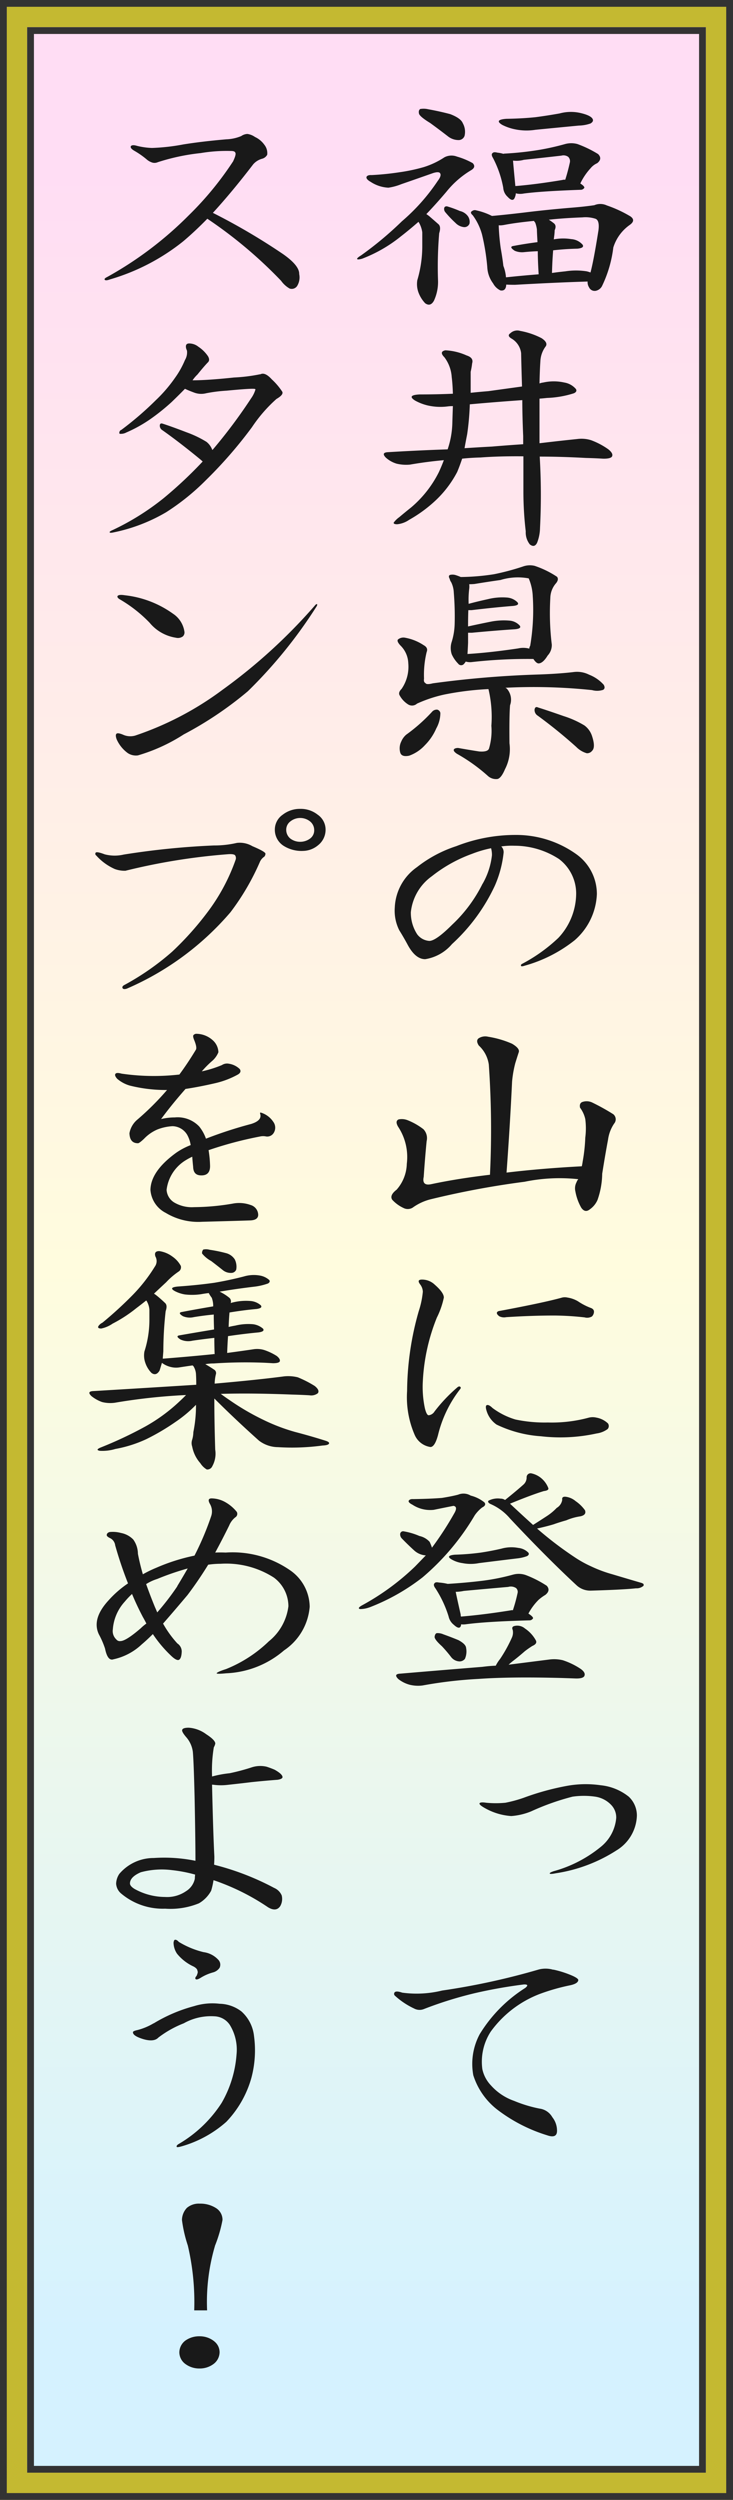
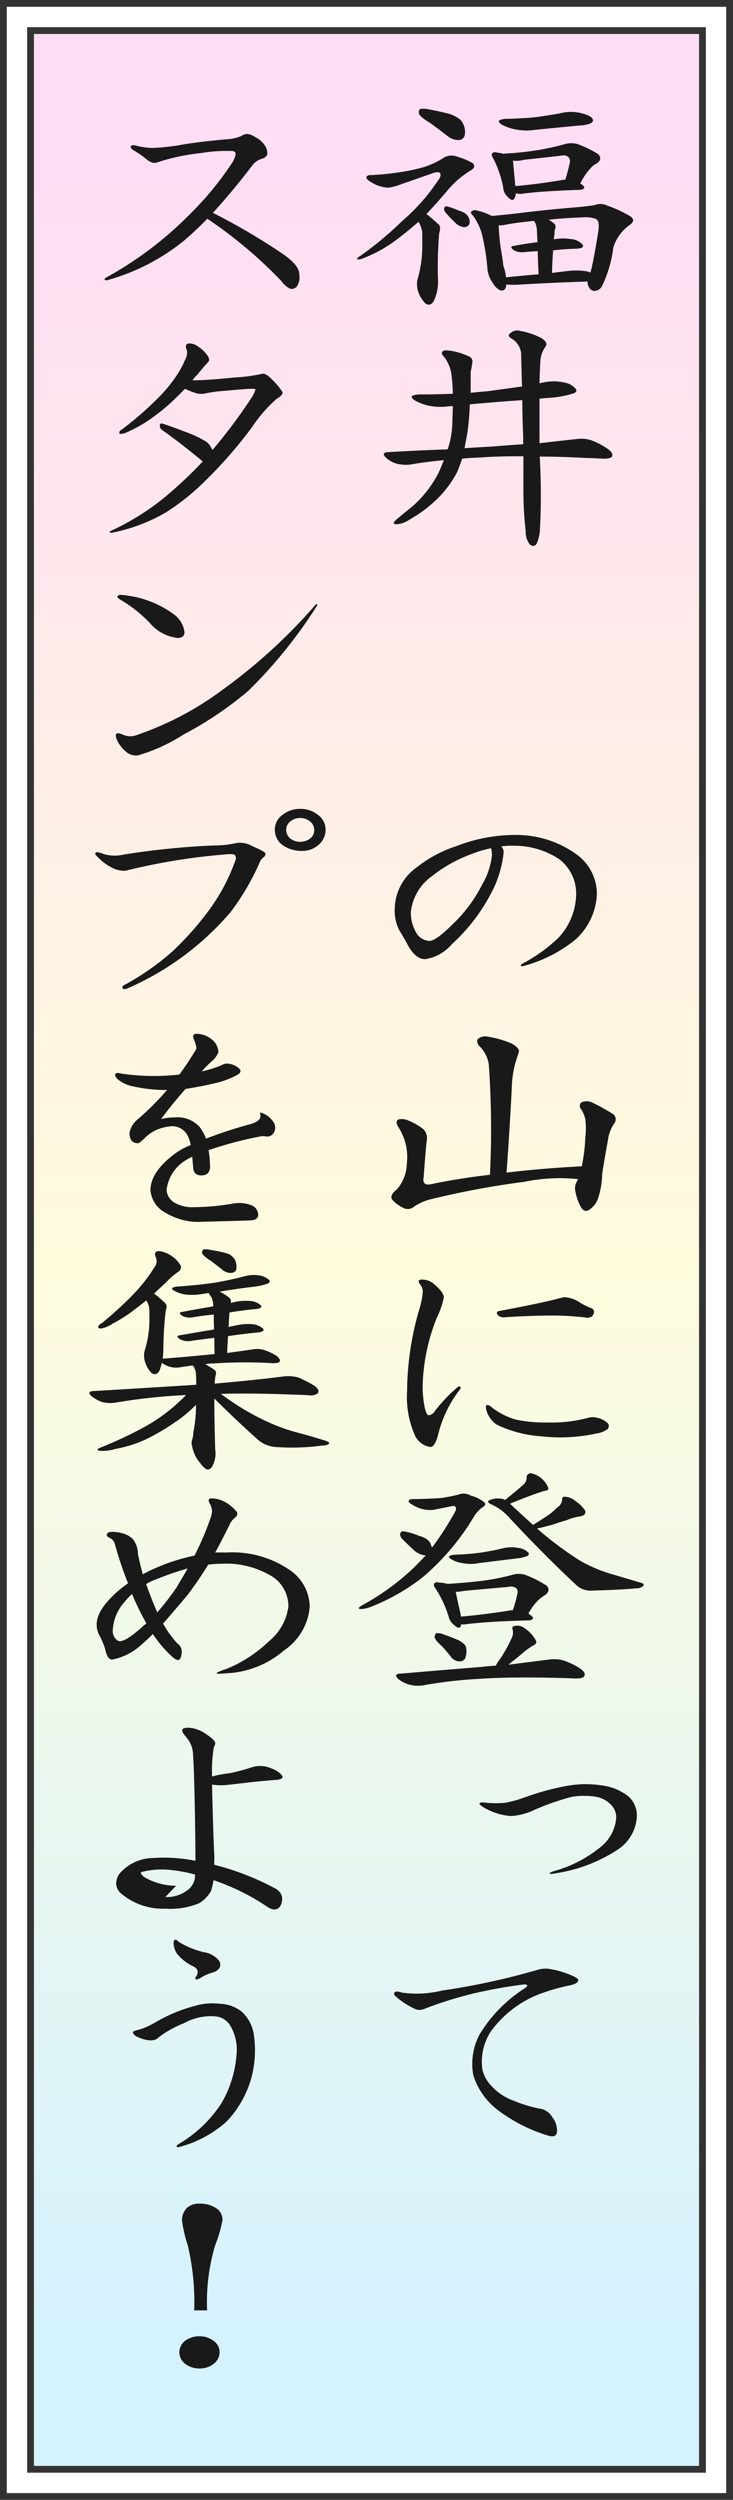
<svg xmlns="http://www.w3.org/2000/svg" width="54" height="184" viewBox="0 0 54 184">
  <defs>
    <linearGradient id="linear-gradient" x1="0.5" y1="0.05" x2="0.5" y2="0.951" gradientUnits="objectBoundingBox">
      <stop offset="0" stop-color="#ffddf4" />
      <stop offset="0.507" stop-color="#fffcde" />
      <stop offset="1" stop-color="#d5f2ff" />
    </linearGradient>
    <clipPath id="clip-path">
      <rect id="長方形_106" data-name="長方形 106" width="40.833" height="166.331" fill="none" />
    </clipPath>
  </defs>
  <g id="キャッチ" transform="translate(-307 -44)">
    <g id="グループ_41" data-name="グループ 41" transform="translate(-106 -6)">
      <g id="長方形_104" data-name="長方形 104" transform="translate(413 50)" fill="#c4b931" stroke="#333" stroke-width="0.5">
-         <rect width="54" height="184" stroke="none" />
        <rect x="0.25" y="0.25" width="53.5" height="183.5" fill="none" />
      </g>
      <g id="長方形_105" data-name="長方形 105" transform="translate(415 52)" stroke="#333" stroke-width="0.5" fill="url(#linear-gradient)">
        <rect width="50" height="180" stroke="none" />
        <rect x="0.25" y="0.25" width="49.5" height="179.5" fill="none" />
      </g>
    </g>
    <g id="グループ_43" data-name="グループ 43" transform="translate(313.583 52)">
      <g id="グループ_42" data-name="グループ 42" clip-path="url(#clip-path)">
        <path id="パス_644" data-name="パス 644" d="M25.836,4.749q-.087-.137-.494-.017-1.269.447-2.363.825a4.18,4.18,0,0,1-.946.258,2.612,2.612,0,0,1-1.31-.429q-.366-.207-.3-.379c.057-.091.179-.131.365-.12a20.25,20.25,0,0,0,2.041-.206A12.982,12.982,0,0,0,24.633,4.3a5.991,5.991,0,0,0,1.525-.722,1.119,1.119,0,0,1,.924-.052,5.4,5.4,0,0,1,1.16.482q.258.274-.086.5a6.785,6.785,0,0,0-1.847,1.6q-.774.912-1.483,1.65c.086.058.157.109.215.155q.279.241.688.6c.128.126.142.343.043.653a29.141,29.141,0,0,0-.086,3.472,3.283,3.283,0,0,1-.3,1.495q-.258.464-.645.189a2.333,2.333,0,0,1-.494-.791,1.787,1.787,0,0,1-.086-.911,8.8,8.8,0,0,0,.365-2.6V9.1a1.994,1.994,0,0,0-.257-.739.045.045,0,0,1-.022-.034q-.688.6-1.289,1.065A10.491,10.491,0,0,1,20.1,11.04c-.2.058-.323.069-.366.035s.05-.138.28-.275a25.693,25.693,0,0,0,3.008-2.51,14.5,14.5,0,0,0,2.642-2.973c.2-.264.258-.453.172-.568M24.289.384c-.043-.172-.015-.292.086-.361a1.46,1.46,0,0,1,.58.017q.858.155,1.633.361c.516.2.823.418.924.67A1.287,1.287,0,0,1,27.641,2a.462.462,0,0,1-.409.31,1.262,1.262,0,0,1-.794-.258q-.688-.533-1.332-1-.732-.447-.817-.67m1.848,6.961c.013-.115.086-.166.215-.155a7.829,7.829,0,0,1,.945.344.991.991,0,0,1,.6.395.721.721,0,0,1,.108.533.4.4,0,0,1-.408.258,1.017,1.017,0,0,1-.623-.309,8.2,8.2,0,0,1-.752-.791.369.369,0,0,1-.086-.275m11.129,6.067a.449.449,0,0,1-.451-.258.7.7,0,0,1-.108-.43q-2.3.069-5.35.241-.385,0-.644-.017c-.015.332-.158.476-.43.43a1.191,1.191,0,0,1-.537-.516,2.152,2.152,0,0,1-.43-1.2A16.18,16.18,0,0,0,28.93,9.27a4.246,4.246,0,0,0-.688-1.427c-.158-.137-.172-.241-.043-.309a.325.325,0,0,1,.3-.052,4.839,4.839,0,0,1,1.16.413q.987-.086,2.428-.258,1.676-.207,3.566-.361.839-.069,1.547-.172a1.131,1.131,0,0,1,.924.017,9.144,9.144,0,0,1,1.74.808q.408.292-.043.619A3.185,3.185,0,0,0,38.6,10.215a9,9,0,0,1-.838,2.853.674.674,0,0,1-.494.344M29.725,3.254c.043-.057.157-.063.343-.017a2.2,2.2,0,0,1,.43.086.379.379,0,0,1,.086-.017,23.23,23.23,0,0,0,2.557-.275,18.457,18.457,0,0,0,1.912-.43,1.721,1.721,0,0,1,.9,0,8.288,8.288,0,0,1,1.526.739q.342.344-.065.671a1.318,1.318,0,0,0-.494.378,4.523,4.523,0,0,0-.752,1.117c.2.126.3.229.3.309a.307.307,0,0,1-.28.155q-2.879.1-4.189.275a1.309,1.309,0,0,1-.516,0,.19.19,0,0,0-.064-.018,1,1,0,0,1-.107.379q-.151.258-.5-.121a.987.987,0,0,1-.322-.67,7.706,7.706,0,0,0-.752-2.183q-.172-.275-.021-.378M30.5,8.565a1.18,1.18,0,0,1-.344.017,16,16,0,0,0,.151,1.7q.129.721.193,1.289a2.938,2.938,0,0,1,.193.842q1.118-.12,2.407-.223-.064-1.014-.065-1.7c-.33.012-.666.034-1.01.069a1.376,1.376,0,0,1-.687-.1q-.473-.311-.064-.361.815-.155,1.74-.275c-.03-.516-.043-.825-.043-.929a2.144,2.144,0,0,0-.129-.515.433.433,0,0,1-.086-.12q-1.4.138-2.256.309M32.883.624q.9-.12,1.762-.275A3.148,3.148,0,0,1,36.17.315q.752.173.9.43c.072.126.022.24-.15.344a2.751,2.751,0,0,1-.859.154q-1.634.156-3.2.31a4.126,4.126,0,0,1-1.5-.035,3.646,3.646,0,0,1-.945-.326q-.624-.378.3-.447,1.181-.018,2.17-.121m-.9,3.146a2.046,2.046,0,0,1-.774.051q.021.31.172,1.874,1.5-.12,3.459-.447a.49.49,0,0,1,.215-.017q.193-.6.344-1.289a.44.44,0,0,0-.129-.4.594.594,0,0,0-.5-.086q-1.353.154-2.792.31M37.5,8.995c.071-.516,0-.813-.215-.894A2.391,2.391,0,0,0,36.32,8q-1.375.051-2.47.172a4,4,0,0,1,.386.275q.194.171.043.5,0,.12-.021.327c-.015.115-.029.229-.043.344A3.755,3.755,0,0,1,35.5,9.6a1.216,1.216,0,0,1,.838.412c.1.16-.029.257-.387.292q-.86.017-1.783.12-.064.774-.086,1.668c.314-.046.645-.086.988-.121a5.033,5.033,0,0,1,1.569,0,1.983,1.983,0,0,1,.279.086q.235-.876.58-3.059" fill="#191919" />
        <path id="パス_645" data-name="パス 645" d="M26.738,23.232q.021-.756.043-1.34a2.938,2.938,0,0,0-.344.017,4.214,4.214,0,0,1-1.525-.069,3.657,3.657,0,0,1-.924-.361q-.624-.4.344-.447,1.266,0,2.449-.052-.022-.738-.086-1.22a2.7,2.7,0,0,0-.537-1.461q-.41-.412.064-.515a4.291,4.291,0,0,1,1.569.378c.357.114.494.309.408.584a5.05,5.05,0,0,1-.108.619v1.547q.645-.069,1.29-.12l2.492-.344q-.045-1.479-.065-2.458a1.444,1.444,0,0,0-.73-1.083q-.322-.205-.065-.378a.741.741,0,0,1,.731-.172,5.58,5.58,0,0,1,1.568.533q.472.309.322.584a1.971,1.971,0,0,0-.408,1.134q-.044.638-.064,1.616a1.107,1.107,0,0,1,.279-.069,3.539,3.539,0,0,1,1.547,0,1.427,1.427,0,0,1,.859.482q.108.189-.15.309a7.331,7.331,0,0,1-1.977.344c-.214.023-.4.04-.558.051v3.283q1.589-.189,2.771-.309a2.361,2.361,0,0,1,1.032.086,5.446,5.446,0,0,1,1.267.67q.408.327.258.55c-.086.1-.309.149-.666.138q-.581-.035-1.246-.052-1.849-.1-3.4-.1a47.94,47.94,0,0,1,.022,5.259,3.124,3.124,0,0,1-.215,1.083c-.129.263-.309.3-.537.12a1.426,1.426,0,0,1-.3-.962,24.927,24.927,0,0,1-.172-2.853V25.587q-1.8-.018-3.158.086-.688.016-1.354.086-.172.516-.365.979A7.9,7.9,0,0,1,25.47,28.87a10.032,10.032,0,0,1-1.912,1.392,1.872,1.872,0,0,1-.881.326c-.186,0-.272-.04-.257-.12a1.787,1.787,0,0,1,.408-.4q.407-.344.881-.722a8.211,8.211,0,0,0,2.041-2.6q.213-.464.365-.876-1.311.12-2.492.327a3,3,0,0,1-.989-.069,2.08,2.08,0,0,1-.794-.447c-.245-.252-.187-.384.171-.4q2.3-.137,4.383-.206a6.476,6.476,0,0,0,.344-1.856m1.289-1.461a19.362,19.362,0,0,1-.193,2.2q-.109.55-.194,1.031,1.032-.068,2.02-.12,1.2-.1,2.3-.172v-.6q-.064-1.459-.065-2.646-1.977.138-3.867.309" fill="#191919" />
-         <path id="パス_646" data-name="パス 646" d="M30.627,48.6c-.186.446-.373.693-.559.738a.893.893,0,0,1-.687-.206,12.722,12.722,0,0,0-2.3-1.649c-.172-.115-.251-.212-.236-.293s.136-.137.322-.137q.774.138,1.547.258c.43.034.673-.04.73-.224a4.6,4.6,0,0,0,.172-1.667,8.828,8.828,0,0,0-.215-2.7,21.645,21.645,0,0,0-3.244.4,9.954,9.954,0,0,0-2.019.67.542.542,0,0,1-.666.051,1.8,1.8,0,0,1-.6-.635q-.15-.224.129-.5a2.871,2.871,0,0,0,.494-1.89,1.917,1.917,0,0,0-.58-1.307q-.3-.326-.172-.446a.631.631,0,0,1,.537-.121,3.639,3.639,0,0,1,1.354.55c.228.126.3.292.215.5a7.1,7.1,0,0,0-.194,1.96q-.043.258.108.327.065.136.537.017a74.573,74.573,0,0,1,7.885-.653q1.418-.052,2.449-.172a1.963,1.963,0,0,1,1.182.189,2.817,2.817,0,0,1,1.074.739c.1.172.086.3-.043.378a1.417,1.417,0,0,1-.817.017,41.22,41.22,0,0,0-6.38-.172.474.474,0,0,1,.107.069,1.212,1.212,0,0,1,.236,1.22q-.065.74-.043,2.8a3.208,3.208,0,0,1-.322,1.891m-4.984-4.366a.313.313,0,0,1,.215.241,2.349,2.349,0,0,1-.3,1.134,3.981,3.981,0,0,1-.838,1.237,2.878,2.878,0,0,1-1.16.774c-.387.08-.61-.006-.666-.258a1.13,1.13,0,0,1,.086-.791,1.328,1.328,0,0,1,.365-.5,12.41,12.41,0,0,0,1.933-1.719.468.468,0,0,1,.366-.12m8.121-3.988c-.23.379-.451.573-.666.585q-.172,0-.387-.327a36.631,36.631,0,0,0-4.512.224,1.063,1.063,0,0,1-.472-.035,1.114,1.114,0,0,1-.129.172.269.269,0,0,1-.43-.017,2.347,2.347,0,0,1-.473-.688,1.462,1.462,0,0,1,0-.927,4.818,4.818,0,0,0,.215-1.324,21.119,21.119,0,0,0-.064-2.286,1.9,1.9,0,0,0-.194-.773.6.6,0,0,1-.107-.241c-.086-.149-.079-.247.022-.292a.763.763,0,0,1,.429.017,3.554,3.554,0,0,1,.365.137,16.789,16.789,0,0,0,2.45-.206,18.137,18.137,0,0,0,2.127-.567,1.511,1.511,0,0,1,.859-.051,6.92,6.92,0,0,1,1.654.807c.1.126.078.281-.064.464a1.69,1.69,0,0,0-.43,1.1,19.2,19.2,0,0,0,.108,3.421,1.116,1.116,0,0,1-.3.807m-1.1-4.3a3.737,3.737,0,0,0-.3-1.375,4.36,4.36,0,0,0-2.084.121q-.86.12-1.912.292c-.129.012-.258.017-.386.017a1.353,1.353,0,0,1,0,.327,6.734,6.734,0,0,0-.043,1.117q.623-.171,1.417-.344a4.4,4.4,0,0,1,1.4-.12,1.218,1.218,0,0,1,.773.344c.129.149.022.24-.322.275q-1.289.1-3.051.309H27.92c-.015.344-.021.745-.021,1.2q.772-.171,1.632-.343a4.945,4.945,0,0,1,1.418-.086,1.14,1.14,0,0,1,.752.361c.115.148,0,.24-.343.274q-1.354.087-3.18.258H27.9v.739c-.015.344-.03.619-.043.825q1.653-.1,3.738-.412a1.723,1.723,0,0,1,.816.017.384.384,0,0,1,.065-.206,15.864,15.864,0,0,0,.193-3.593m.129,8.285q.042-.258.258-.155.665.207,1.89.636a7.065,7.065,0,0,1,1.526.687,1.567,1.567,0,0,1,.558.774q.279.842,0,1.1a.459.459,0,0,1-.386.172,1.786,1.786,0,0,1-.774-.464,36.157,36.157,0,0,0-2.836-2.3.489.489,0,0,1-.236-.447" fill="#191919" />
        <path id="パス_647" data-name="パス 647" d="M24.74,62.6q-.732,0-1.311-1.1-.279-.516-.6-1.032A3.2,3.2,0,0,1,22.5,58.8a3.816,3.816,0,0,1,1.633-2.973,9.352,9.352,0,0,1,2.9-1.547,11.938,11.938,0,0,1,4.362-.825,7.619,7.619,0,0,1,4.468,1.409,3.6,3.6,0,0,1,1.526,2.939,4.751,4.751,0,0,1-1.633,3.4,10.377,10.377,0,0,1-3.674,1.873c-.172.057-.265.063-.279.017-.029-.057,0-.109.086-.154a11.972,11.972,0,0,0,2.664-1.908,4.8,4.8,0,0,0,1.31-3.249A3.182,3.182,0,0,0,34.6,55.229a6,6,0,0,0-3.287-.979,5.421,5.421,0,0,0-.967.051.586.586,0,0,1,.172.464,8.174,8.174,0,0,1-.645,2.424,13.591,13.591,0,0,1-3.158,4.3A3.251,3.251,0,0,1,24.74,62.6m4.232-5.552a5.436,5.436,0,0,0,.687-2.1,1.86,1.86,0,0,0-.064-.515,8.364,8.364,0,0,0-1.4.412,10.508,10.508,0,0,0-2.965,1.65,3.727,3.727,0,0,0-1.546,2.647,2.9,2.9,0,0,0,.472,1.633,1.22,1.22,0,0,0,.9.481q.494-.017,1.676-1.2a10.515,10.515,0,0,0,2.234-3.008" fill="#191919" />
        <path id="パス_648" data-name="パス 648" d="M28.693,68.961c-.158-.241-.165-.418-.021-.533a.9.9,0,0,1,.708-.12,7.119,7.119,0,0,1,1.762.516q.58.344.494.618-.108.327-.257.808a8.191,8.191,0,0,0-.237,1.358q-.15,3.18-.408,6.7,2.578-.309,5.543-.464a2.968,2.968,0,0,0,.064-.344,12.31,12.31,0,0,0,.194-1.77,5.394,5.394,0,0,0,0-1.358,2.2,2.2,0,0,0-.387-.842c-.043-.206.007-.344.15-.412a.959.959,0,0,1,.752.034,15.776,15.776,0,0,1,1.547.859.483.483,0,0,1,.065.688,2.77,2.77,0,0,0-.451,1.186q-.216,1.15-.43,2.509a6.019,6.019,0,0,1-.344,1.925,1.639,1.639,0,0,1-.558.687c-.245.2-.459.155-.645-.12a3.782,3.782,0,0,1-.43-1.2.958.958,0,0,1,.086-.67.737.737,0,0,1,.129-.223,12.825,12.825,0,0,0-3.953.189,63.784,63.784,0,0,0-6.918,1.289,3.85,3.85,0,0,0-1.332.618.689.689,0,0,1-.687.017,2.6,2.6,0,0,1-.817-.6q-.214-.327.322-.739a2.983,2.983,0,0,0,.752-1.908,4.036,4.036,0,0,0-.644-2.733c-.158-.275-.144-.452.043-.533a1.159,1.159,0,0,1,.644.052,4.833,4.833,0,0,1,1.182.67.947.947,0,0,1,.236.877q-.129,1.34-.215,2.63-.15.7.581.532,1.953-.413,4.3-.687a68.736,68.736,0,0,0-.086-8.113,2.343,2.343,0,0,0-.73-1.392" fill="#191919" />
        <path id="パス_649" data-name="パス 649" d="M24.375,86.544q-.281-.361.128-.362a1.353,1.353,0,0,1,.946.379c.443.389.666.7.666.945a6.038,6.038,0,0,1-.516,1.478,14.368,14.368,0,0,0-1.031,4.658,7.532,7.532,0,0,0,.15,2.011q.129.516.28.516a.58.58,0,0,0,.429-.276,11.6,11.6,0,0,1,1.655-1.753c.1-.092.178-.114.236-.069s.057.1,0,.172a8.9,8.9,0,0,0-1.633,3.386q-.237.876-.558.877a1.5,1.5,0,0,1-1.161-.894,6.96,6.96,0,0,1-.558-3.231,21.8,21.8,0,0,1,.859-5.879,6.445,6.445,0,0,0,.3-1.426.933.933,0,0,0-.193-.532m7,9.934a10.394,10.394,0,0,0,2.407.223,10.368,10.368,0,0,0,2.965-.344,1.2,1.2,0,0,1,.6-.017,1.672,1.672,0,0,1,.86.43.337.337,0,0,1-.022.412,1.759,1.759,0,0,1-.816.327,12.434,12.434,0,0,1-4.1.206A8.892,8.892,0,0,1,30,96.856a1.9,1.9,0,0,1-.709-.928q-.15-.431-.021-.5.15-.069.43.206a5.389,5.389,0,0,0,1.675.843m3.395-8.955a.859.859,0,0,1,.451-.017,2.152,2.152,0,0,1,.774.275,4.593,4.593,0,0,0,.923.481c.172.057.258.155.258.292a.517.517,0,0,1-.15.344.7.7,0,0,1-.537.069,21.265,21.265,0,0,0-2.235-.138q-1.655,0-3.545.121a.773.773,0,0,1-.515-.069c-.129-.1-.187-.189-.172-.258s.093-.126.236-.138q3.2-.6,4.512-.962" fill="#191919" />
        <path id="パス_650" data-name="パス 650" d="M20.615,110.315a2.05,2.05,0,0,1-.666.12q-.237-.051.107-.258a18.027,18.027,0,0,0,3.932-2.87c.258-.264.522-.539.8-.825h-.022a1.4,1.4,0,0,1-.816-.344q-.473-.429-.924-.894a.437.437,0,0,1-.129-.343.216.216,0,0,1,.258-.189,4.989,4.989,0,0,1,1.16.343,1.424,1.424,0,0,1,.752.43,3.263,3.263,0,0,1,.172.43,23.877,23.877,0,0,0,1.633-2.51q.3-.5-.043-.567-.108.017-1.461.292a2.377,2.377,0,0,1-1.568-.378c-.2-.1-.294-.195-.28-.275.043-.1.158-.149.344-.137q1.245-.018,2.106-.086c.5-.08.9-.161,1.2-.241a1.028,1.028,0,0,1,.923.069,2.611,2.611,0,0,1,1.01.5c.114.137.057.264-.172.378a2.68,2.68,0,0,0-.537.568,17.868,17.868,0,0,1-3.845,4.571,15.243,15.243,0,0,1-3.932,2.218m10.57,1.65c-.072-.161-.021-.258.151-.292a.869.869,0,0,1,.752.189,2.485,2.485,0,0,1,.794.859q.15.258-.257.43c-.23.149-.416.28-.559.395q-.473.413-.881.722c-.115.092-.215.178-.3.258l2.987-.379a2.708,2.708,0,0,1,1.01.052,5.4,5.4,0,0,1,1.31.636q.408.292.258.55c-.086.115-.3.166-.645.155-.315-.012-.652-.023-1.009-.035q-3.8-.1-6.145.069a32.1,32.1,0,0,0-4.1.481A2.572,2.572,0,0,1,23.58,116a2.339,2.339,0,0,1-.817-.413c-.257-.252-.208-.384.151-.4q3.264-.276,6.037-.5c.344-.045.673-.074.988-.085a2.818,2.818,0,0,1,.322-.5,10.408,10.408,0,0,0,.881-1.6.915.915,0,0,0,.043-.549m.043-4.057a1.566,1.566,0,0,1,.924.035,8.034,8.034,0,0,1,1.547.79q.3.345-.108.671a3.29,3.29,0,0,0-.494.36,4.205,4.205,0,0,0-.752,1.015c.229.148.344.263.344.343a.3.3,0,0,1-.279.155q-3.2.087-4.7.292a1.452,1.452,0,0,1-.323,0,.422.422,0,0,1-.021.121c-.072.194-.244.166-.516-.086a1.068,1.068,0,0,1-.386-.619,8.224,8.224,0,0,0-.967-2.062q-.193-.258-.065-.379c.043-.069.151-.086.323-.051a3.9,3.9,0,0,1,.644.1q1.4-.085,2.643-.241a15.754,15.754,0,0,0,2.191-.447m-5.8,4.606c.014-.16.065-.257.151-.292a1.026,1.026,0,0,1,.494.086q.58.207,1.117.43.537.292.559.567a1.355,1.355,0,0,1-.086.808.5.5,0,0,1-.408.189.819.819,0,0,1-.6-.309,10.185,10.185,0,0,0-.687-.808q-.516-.463-.538-.671m3.4-6.221q.793-.12,1.525-.292a2.713,2.713,0,0,1,1.246-.052,1.2,1.2,0,0,1,.731.344c.071.091.043.177-.086.257a3.01,3.01,0,0,1-.752.172q-1.417.172-2.793.344a3.154,3.154,0,0,1-1.225,0,2.194,2.194,0,0,1-.773-.258q-.516-.292.215-.361a17.983,17.983,0,0,0,1.912-.154m-1.246,2.819a2.954,2.954,0,0,1-.6.068q.085.431.366,1.667a.5.5,0,0,0,.021.155q1.676-.138,3.695-.464a.256.256,0,0,1,.129,0,11.648,11.648,0,0,0,.344-1.255.375.375,0,0,0-.107-.378.693.693,0,0,0-.581-.086q-1.59.138-3.265.293m6.66-4.916q-.5.155-1.268.326a26.3,26.3,0,0,0,2.879,2.183,8.312,8.312,0,0,0,1.1.6,9.685,9.685,0,0,0,1.568.584q1.032.309,2.149.636c.157.058.207.126.15.206a.769.769,0,0,1-.558.19q-.9.1-3.309.171a1.488,1.488,0,0,1-1.053-.378q-2.191-2.028-4.92-4.933a3.932,3.932,0,0,0-1.439-1.066q-.237-.12-.15-.24a1.472,1.472,0,0,1,.88-.155.6.6,0,0,1,.344.1q.858-.687,1.375-1.151a.7.7,0,0,0,.215-.5.292.292,0,0,1,.344-.31,1.686,1.686,0,0,1,.816.43,1.768,1.768,0,0,1,.43.636q.084.189-.322.24-.861.258-2.493.928.9.843,1.7,1.564.515-.326.988-.635a4,4,0,0,0,.752-.619.831.831,0,0,0,.408-.6c-.029-.16.05-.234.236-.223a1.4,1.4,0,0,1,.752.326,2.771,2.771,0,0,1,.688.671q.129.344-.344.447a4.086,4.086,0,0,0-1.031.292c-.287.08-.58.171-.881.275" fill="#191919" />
        <path id="パス_651" data-name="パス 651" d="M37.652,123.4a3.948,3.948,0,0,1,2.084.842,1.893,1.893,0,0,1,.6,1.41,3.107,3.107,0,0,1-1.5,2.543,11.393,11.393,0,0,1-4.469,1.685c-.287.057-.438.063-.451.017s.086-.1.3-.172a9.394,9.394,0,0,0,3.459-1.787,3.066,3.066,0,0,0,1.139-2.132,1.327,1.327,0,0,0-.344-.927,2.032,2.032,0,0,0-1.2-.637,5.881,5.881,0,0,0-1.676,0,18.073,18.073,0,0,0-3.05,1.083,4.79,4.79,0,0,1-1.461.344,4.534,4.534,0,0,1-1.848-.533q-.516-.274-.494-.395.042-.12.494-.052a7.243,7.243,0,0,0,1.418,0,9.675,9.675,0,0,0,1.332-.361,19.146,19.146,0,0,1,3.266-.893,7.719,7.719,0,0,1,2.406-.035" fill="#191919" />
        <path id="パス_652" data-name="パス 652" d="M34.172,136.97a7.4,7.4,0,0,1,1.439.464c.272.126.409.229.409.309q-.022.276-.688.4a15.066,15.066,0,0,0-2.148.619,7.97,7.97,0,0,0-3.61,2.767,4.069,4.069,0,0,0-.623,2.767,2.473,2.473,0,0,0,.623,1.186,4.1,4.1,0,0,0,1.719,1.152,9.755,9.755,0,0,0,1.869.567,1.272,1.272,0,0,1,.946.636,1.582,1.582,0,0,1,.343.928q.043.67-.73.4a11.707,11.707,0,0,1-3.674-1.891,5.187,5.187,0,0,1-1.762-2.526,4.628,4.628,0,0,1,.473-3.025,10.5,10.5,0,0,1,3.351-3.4c.1-.08.151-.143.151-.189s-.086-.08-.258-.069a35.841,35.841,0,0,0-3.588.636,28.757,28.757,0,0,0-3.8,1.186.853.853,0,0,1-.687-.051,5.643,5.643,0,0,1-1.418-.946.176.176,0,0,1-.022-.241q.108-.136.559.018a7.862,7.862,0,0,0,2.943-.155,51.973,51.973,0,0,0,7.112-1.547,2,2,0,0,1,1.074.017" fill="#191919" />
        <path id="パス_653" data-name="パス 653" d="M10.6,3.852q.236-.5.15-.619-.044-.12-.3-.12A11.569,11.569,0,0,0,8.2,3.268a15.5,15.5,0,0,0-3.158.67.6.6,0,0,1-.387.034A1.183,1.183,0,0,1,4.2,3.714a6.072,6.072,0,0,0-.86-.6q-.366-.207-.279-.361c.071-.08.222-.086.451-.017a5.273,5.273,0,0,0,1.1.154,14.861,14.861,0,0,0,2.3-.258q1.374-.222,3.179-.378a3.122,3.122,0,0,0,1.1-.24.853.853,0,0,1,.451-.155,1.275,1.275,0,0,1,.559.223,1.75,1.75,0,0,1,.687.568.994.994,0,0,1,.215.739.6.6,0,0,1-.365.292,1.342,1.342,0,0,0-.666.412Q10.517,6.122,9.1,7.667a46.515,46.515,0,0,1,5.178,3.042q1.2.843,1.181,1.461a1.212,1.212,0,0,1-.15.877.475.475,0,0,1-.559.189,1.956,1.956,0,0,1-.623-.567A32.9,32.9,0,0,0,8.712,8.114L8.691,8.1q-.924.945-1.783,1.667a15.6,15.6,0,0,1-5.393,2.8q-.323.12-.387.017c-.029-.057.029-.12.172-.189A26.7,26.7,0,0,0,7.316,7.856a23.72,23.72,0,0,0,3.287-4" fill="#191919" />
        <path id="パス_654" data-name="パス 654" d="M12.58,19.561q.344-.207.859.361a4.839,4.839,0,0,1,.774.911c.071.149-.072.326-.43.533a10.826,10.826,0,0,0-1.805,2.079,32.394,32.394,0,0,1-3.394,3.9A17.024,17.024,0,0,1,5.662,29.7,12.6,12.6,0,0,1,1.816,31.18c-.2.046-.308.046-.322,0s.065-.1.236-.172A18.691,18.691,0,0,0,5.469,28.67a31.132,31.132,0,0,0,2.879-2.7c-.073-.069-.137-.126-.194-.172q-1.526-1.254-2.771-2.131a.389.389,0,0,1-.194-.361c.014-.126.086-.166.215-.121q.645.207,1.762.636a7.815,7.815,0,0,1,1.461.7,1.331,1.331,0,0,1,.43.6c.013-.012.028-.023.043-.035a38.289,38.289,0,0,0,2.814-3.764,2.2,2.2,0,0,0,.322-.653c0-.034-.051-.052-.15-.052q-.366-.016-1.977.138a11.21,11.21,0,0,0-1.5.189,1.475,1.475,0,0,1-.9-.052c-.272-.1-.494-.194-.666-.275q-.452.465-.988.98a15.461,15.461,0,0,1-1.59,1.272,10.238,10.238,0,0,1-1.74.963.825.825,0,0,1-.387.1c-.1.011-.144-.017-.129-.086a.221.221,0,0,1,.15-.207,23.64,23.64,0,0,0,2.536-2.182,10.608,10.608,0,0,0,1.418-1.65,6.547,6.547,0,0,0,.73-1.306,1.1,1.1,0,0,0,.15-.688c-.029-.069-.05-.126-.064-.172q-.087-.378.258-.361a1.091,1.091,0,0,1,.644.241,2.544,2.544,0,0,1,.709.7c.115.2.108.35-.021.465q-.281.291-.752.876a2.566,2.566,0,0,0-.365.43q1.116,0,3.05-.206a12.3,12.3,0,0,0,1.934-.241" fill="#191919" />
        <path id="パス_655" data-name="パス 655" d="M16.77,36.467c.028.023.021.074-.022.154a34.77,34.77,0,0,1-5.07,6.257,26.5,26.5,0,0,1-4.727,3.179A12.878,12.878,0,0,1,3.578,47.6a1.085,1.085,0,0,1-.752-.172,2.519,2.519,0,0,1-.816-1.014q-.129-.36.022-.429.128-.052.515.12a1.3,1.3,0,0,0,.838.034A23.053,23.053,0,0,0,9.83,42.757a40.2,40.2,0,0,0,6.768-6.17c.071-.092.129-.132.172-.12M2.1,35.848q.107-.1.516-.034a7.482,7.482,0,0,1,3.545,1.357,1.909,1.909,0,0,1,.837,1.289.4.4,0,0,1-.107.379.611.611,0,0,1-.516.1,3.126,3.126,0,0,1-1.933-1.1A10.074,10.074,0,0,0,2.2,36.089c-.128-.092-.165-.172-.107-.241" fill="#191919" />
        <path id="パス_656" data-name="パス 656" d="M1.838,55.948a4.023,4.023,0,0,1-1.332-.98.148.148,0,0,1-.043-.206c.057-.069.279-.028.666.12a2.9,2.9,0,0,0,1.4.018,57.315,57.315,0,0,1,6.639-.67,7.381,7.381,0,0,0,1.7-.189,1.828,1.828,0,0,1,1.139.24q.945.4.967.55a.342.342,0,0,1-.086.223.9.9,0,0,0-.322.379,17.866,17.866,0,0,1-2.17,3.712,20.968,20.968,0,0,1-7.627,5.62c-.172.058-.28.046-.323-.034s.007-.172.151-.241a19.041,19.041,0,0,0,3.5-2.44,22.437,22.437,0,0,0,2.6-2.9,14.243,14.243,0,0,0,2.084-3.884.372.372,0,0,0-.043-.31c-.057-.069-.214-.1-.472-.086a45.871,45.871,0,0,0-7.606,1.221,2.08,2.08,0,0,1-.816-.138m12.4-3.987a2.052,2.052,0,0,1,1.289-.43,2,2,0,0,1,1.29.43,1.331,1.331,0,0,1,.58,1.117,1.449,1.449,0,0,1-.559,1.135,1.768,1.768,0,0,1-1.074.412,2.481,2.481,0,0,1-1.44-.361,1.4,1.4,0,0,1-.666-1.186,1.331,1.331,0,0,1,.58-1.117m.559,1.753a1.186,1.186,0,0,0,.73.241,1.218,1.218,0,0,0,.731-.241.747.747,0,0,0,.3-.636.816.816,0,0,0-.3-.619,1.163,1.163,0,0,0-1.461,0,.757.757,0,0,0-.3.619.823.823,0,0,0,.3.636" fill="#191919" />
        <path id="パス_657" data-name="パス 657" d="M6.607,71.094h.021q.624-.843,1.225-1.839c.057-.115.014-.349-.129-.7-.086-.206-.1-.332-.043-.378a.28.28,0,0,1,.215-.086,1.834,1.834,0,0,1,1.182.464,1.236,1.236,0,0,1,.429.894,1.687,1.687,0,0,1-.494.67,7.455,7.455,0,0,0-.73.739,8.557,8.557,0,0,0,1.482-.464.684.684,0,0,1,.516-.1,1.469,1.469,0,0,1,.8.395q.148.224-.129.395a6.385,6.385,0,0,1-1.654.637q-1.184.275-2.213.429-1.032,1.17-1.8,2.218a4.262,4.262,0,0,1,1.01-.121,2.191,2.191,0,0,1,1.8.67,3.045,3.045,0,0,1,.495.894,31.16,31.16,0,0,1,3.33-1.083c.544-.171.765-.418.666-.739-.03-.091,0-.12.086-.086a1.687,1.687,0,0,1,.88.671.725.725,0,0,1,.043.79.559.559,0,0,1-.623.275,1.089,1.089,0,0,0-.429.018,27.656,27.656,0,0,0-3.76,1,8.173,8.173,0,0,1,.107,1.083c.029.505-.172.762-.6.774s-.631-.189-.645-.637c-.029-.274-.051-.521-.064-.738a4.3,4.3,0,0,0-.451.24,2.963,2.963,0,0,0-1.44,2.2,1.168,1.168,0,0,0,.623.963,2.558,2.558,0,0,0,1.4.309,17.352,17.352,0,0,0,2.836-.258,2.492,2.492,0,0,1,1.332.1.771.771,0,0,1,.558.74c-.014.252-.215.383-.6.395q-1.011.035-3.524.1a4.635,4.635,0,0,1-2.685-.653A2.063,2.063,0,0,1,4.5,79.584q.02-1.374,1.89-2.732a5.027,5.027,0,0,1,1.074-.568,2.261,2.261,0,0,0-.257-.756,1.288,1.288,0,0,0-1.075-.636,3.589,3.589,0,0,0-1.117.241,2.962,2.962,0,0,0-.988.688c-.244.229-.395.337-.451.326q-.6,0-.623-.739a1.7,1.7,0,0,1,.6-1.014,20.173,20.173,0,0,0,2.17-2.166,10.865,10.865,0,0,1-2.75-.326,2.484,2.484,0,0,1-.924-.5c-.143-.16-.186-.281-.129-.361s.194-.086.452-.017a16.439,16.439,0,0,0,4.232.069" fill="#191919" />
        <path id="パス_658" data-name="パス 658" d="M7.854,93.131a1.224,1.224,0,0,0-.194-.584L7.6,92.5q-.473.069-.924.138a1.6,1.6,0,0,1-.73-.035,1.76,1.76,0,0,1-.6-.292c-.057.195-.115.384-.172.567q-.258.429-.6.172a1.942,1.942,0,0,1-.451-.739,1.612,1.612,0,0,1-.065-.842,7.6,7.6,0,0,0,.365-2.269v-.808a1.465,1.465,0,0,0-.215-.653l-.021-.017q-.387.309-.73.567a10.17,10.17,0,0,1-1.741,1.134,2.3,2.3,0,0,1-.838.362c-.2,0-.272-.058-.214-.172a.733.733,0,0,1,.3-.258A28.536,28.536,0,0,0,3.17,87.339a11.875,11.875,0,0,0,1.655-2.114.686.686,0,0,0,.042-.739c-.085-.264.007-.4.28-.4a2.111,2.111,0,0,1,.967.4,1.976,1.976,0,0,1,.623.687.374.374,0,0,1-.151.413,5.294,5.294,0,0,0-.924.79q-.5.465-.9.843a2.091,2.091,0,0,1,.193.137q.279.223.623.55c.129.115.143.315.043.6a26.73,26.73,0,0,0-.171,2.956c-.015.183-.03.366-.043.55C5.39,92,5.411,92,5.469,92q1.975-.155,3.652-.326a.165.165,0,0,1,.108,0q-.023-.67-.022-1.2-.772.085-1.611.206a1.353,1.353,0,0,1-.881-.086c-.272-.172-.294-.275-.064-.309q1.181-.207,2.535-.43-.023-.687-.022-1.1-.73.069-1.461.189a1.292,1.292,0,0,1-.816-.069c-.272-.171-.294-.274-.064-.309q1.073-.206,2.3-.412v-.086a1.735,1.735,0,0,0-.107-.55,2.108,2.108,0,0,1-.193-.292.108.108,0,0,1-.022-.052q-.3.035-.58.086a4.578,4.578,0,0,1-1.182.017,2.476,2.476,0,0,1-.73-.24q-.516-.276.215-.344,1.439-.1,2.685-.276,1.116-.189,2.17-.463a2.567,2.567,0,0,1,1.182-.069,1.391,1.391,0,0,1,.687.326c.072.092.043.178-.086.258a4.533,4.533,0,0,1-1.052.241q-1.29.154-2.514.361a3.5,3.5,0,0,1,.731.464.364.364,0,0,1,.085.378,1.025,1.025,0,0,1,.172-.052,4.044,4.044,0,0,1,1.311-.1,1.3,1.3,0,0,1,.73.31c.115.137.014.229-.3.275q-.946.085-2,.258c-.03.332-.051.687-.065,1.065.143-.034.308-.069.494-.1a4.044,4.044,0,0,1,1.311-.1,1.377,1.377,0,0,1,.73.327c.1.137-.008.229-.322.274q-1.076.1-2.256.275-.044.6-.064,1.238,1.159-.155,1.955-.275a1.812,1.812,0,0,1,.752.052,4.171,4.171,0,0,1,.945.446c.2.161.271.3.215.413q-.087.12-.494.12c-.187-.011-.387-.023-.6-.034a34.729,34.729,0,0,0-3.76.051,3.477,3.477,0,0,0-.623.052c.2.115.415.246.645.4a.3.3,0,0,1,.129.361,3.281,3.281,0,0,0-.086.671q3.157-.276,5.113-.534a2.95,2.95,0,0,1,1.01.069,8.12,8.12,0,0,1,1.246.637c.258.206.336.383.236.532a.79.79,0,0,1-.623.155q-.6-.035-1.267-.052-3.052-.12-5.264-.051.3.224.709.5a18.033,18.033,0,0,0,2.428,1.41,13.78,13.78,0,0,0,2.342.893q1.18.309,2.212.636c.229.069.323.144.28.224s-.2.126-.473.137a16.712,16.712,0,0,1-3.287.12,2.331,2.331,0,0,1-1.4-.481Q10.775,96.5,9.207,94.936v.034q0,1.7.065,3.73a1.9,1.9,0,0,1-.215,1.22.4.4,0,0,1-.408.24,1.429,1.429,0,0,1-.473-.463,2.548,2.548,0,0,1-.6-1.221.784.784,0,0,1,0-.515,2.029,2.029,0,0,0,.085-.551,9.658,9.658,0,0,0,.194-2.01,9.59,9.59,0,0,1-1.526,1.272A16.5,16.5,0,0,1,4.2,97.926a9.267,9.267,0,0,1-2.277.722,3.3,3.3,0,0,1-1.16.137c-.23-.045-.208-.126.064-.24A29.638,29.638,0,0,0,4.116,97a12.612,12.612,0,0,0,2.513-1.839q.279-.258.494-.481a43.236,43.236,0,0,0-5.242.567,2.472,2.472,0,0,1-.945-.051,2.706,2.706,0,0,1-.774-.43c-.257-.241-.208-.367.151-.378q4.06-.242,7.562-.464c0-.31-.007-.573-.021-.791m.451-8.869a.368.368,0,0,1,.086-.292.973.973,0,0,1,.473.017,10.337,10.337,0,0,1,1.181.241,1.092,1.092,0,0,1,.666.464,1.2,1.2,0,0,1,.108.756.386.386,0,0,1-.344.241.93.93,0,0,1-.645-.206c-.3-.241-.588-.465-.859-.671a2.194,2.194,0,0,1-.666-.55" fill="#191919" />
        <path id="パス_659" data-name="パス 659" d="M8.906,102.735q-.281-.463.129-.447a2.113,2.113,0,0,1,1.009.293,2.929,2.929,0,0,1,.817.7.3.3,0,0,1-.108.4,1.485,1.485,0,0,0-.451.6q-.516,1.049-1.031,1.994.365-.017.773,0a7.449,7.449,0,0,1,4.748,1.306,3.311,3.311,0,0,1,1.44,2.681,4.279,4.279,0,0,1-1.891,3.215,6.959,6.959,0,0,1-4.254,1.684c-.472.046-.709.046-.709,0s.215-.161.688-.309a9.77,9.77,0,0,0,3.158-2.046,3.934,3.934,0,0,0,1.44-2.578,2.635,2.635,0,0,0-1.075-2.114,6.5,6.5,0,0,0-3.91-1.014,6.532,6.532,0,0,0-.924.068q-.731,1.187-1.525,2.235-1.011,1.2-1.8,2.1a7.775,7.775,0,0,0,1.053,1.461.711.711,0,0,1,.322.6q-.021.55-.236.619-.194.035-.58-.344a9.184,9.184,0,0,1-1.311-1.564c-.287.287-.558.539-.816.756a4.386,4.386,0,0,1-2.084,1.1q-.431.155-.623-.79A6.3,6.3,0,0,0,.7,112.292q-.538-1.135.709-2.493a7.6,7.6,0,0,1,1.439-1.255,28.773,28.773,0,0,1-.945-2.8.681.681,0,0,0-.344-.515q-.3-.138-.279-.258c.013-.1.086-.172.215-.207a2.31,2.31,0,0,1,.838.069,1.7,1.7,0,0,1,.9.481,1.822,1.822,0,0,1,.344,1.049q.148.772.365,1.512a8.823,8.823,0,0,1,.988-.481,14.175,14.175,0,0,1,2.815-.894,21.227,21.227,0,0,0,1.224-2.887,1.086,1.086,0,0,0-.064-.877m-5.758,6.583a5.937,5.937,0,0,0-.537.567,3.387,3.387,0,0,0-.881,2.046.838.838,0,0,0,.258.738.321.321,0,0,0,.3.121q.406,0,1.5-.945A3.5,3.5,0,0,1,4.2,111.5c-.086-.172-.172-.333-.258-.481q-.452-.859-.8-1.7m3.33-.567q.387-.636.773-1.307A19.9,19.9,0,0,0,5,108.218a3.457,3.457,0,0,0-.817.378q.3.843.645,1.684c.056.127.114.258.172.4a19.145,19.145,0,0,0,1.482-1.925" fill="#191919" />
-         <path id="パス_660" data-name="パス 660" d="M9.185,129.255a.144.144,0,0,1,.086.018,19.5,19.5,0,0,1,4.34,1.684,1.05,1.05,0,0,1,.558.55,1.062,1.062,0,0,1-.106.79q-.3.447-.9.086a16.658,16.658,0,0,0-3.351-1.753c-.23-.091-.451-.172-.666-.24a5.642,5.642,0,0,1-.172.773,2.381,2.381,0,0,1-.9.928,5.551,5.551,0,0,1-2.492.395,4.756,4.756,0,0,1-3.223-1.1,1.032,1.032,0,0,1-.387-.738,1.365,1.365,0,0,1,.236-.723,3.313,3.313,0,0,1,2.536-1.168,11.515,11.515,0,0,1,3.072.206q0-1.564-.065-4.778-.064-2.578-.128-3.248a2.032,2.032,0,0,0-.495-1.083q-.366-.43-.279-.55c.043-.092.2-.138.473-.138a2.44,2.44,0,0,1,1.289.482c.443.286.666.515.666.687a.946.946,0,0,1-.108.275,10.358,10.358,0,0,0-.128,2.148,7.926,7.926,0,0,1,1.29-.24A15.176,15.176,0,0,0,12,122.071a2.052,2.052,0,0,1,1.053-.035c.215.069.415.144.6.224.385.218.579.4.579.55q-.023.137-.366.189-.924.069-1.911.172-.69.085-1.8.206a4.129,4.129,0,0,1-.924,0,1.306,1.306,0,0,0-.193-.017q.084,3.644.171,5.293,0,.327-.021.6M5.6,131.627a2.458,2.458,0,0,0,1.525-.43,1.42,1.42,0,0,0,.645-.911c0-.068.007-.172.021-.309a10.564,10.564,0,0,0-1.7-.327,5.942,5.942,0,0,0-2.3.155c-.53.229-.8.505-.8.825q0,.189.323.395a4.645,4.645,0,0,0,2.277.6" fill="#191919" />
+         <path id="パス_660" data-name="パス 660" d="M9.185,129.255a.144.144,0,0,1,.086.018,19.5,19.5,0,0,1,4.34,1.684,1.05,1.05,0,0,1,.558.55,1.062,1.062,0,0,1-.106.79q-.3.447-.9.086a16.658,16.658,0,0,0-3.351-1.753c-.23-.091-.451-.172-.666-.24a5.642,5.642,0,0,1-.172.773,2.381,2.381,0,0,1-.9.928,5.551,5.551,0,0,1-2.492.395,4.756,4.756,0,0,1-3.223-1.1,1.032,1.032,0,0,1-.387-.738,1.365,1.365,0,0,1,.236-.723,3.313,3.313,0,0,1,2.536-1.168,11.515,11.515,0,0,1,3.072.206q0-1.564-.065-4.778-.064-2.578-.128-3.248a2.032,2.032,0,0,0-.495-1.083q-.366-.43-.279-.55c.043-.092.2-.138.473-.138a2.44,2.44,0,0,1,1.289.482c.443.286.666.515.666.687a.946.946,0,0,1-.108.275,10.358,10.358,0,0,0-.128,2.148,7.926,7.926,0,0,1,1.29-.24A15.176,15.176,0,0,0,12,122.071a2.052,2.052,0,0,1,1.053-.035c.215.069.415.144.6.224.385.218.579.4.579.55q-.023.137-.366.189-.924.069-1.911.172-.69.085-1.8.206a4.129,4.129,0,0,1-.924,0,1.306,1.306,0,0,0-.193-.017q.084,3.644.171,5.293,0,.327-.021.6M5.6,131.627a2.458,2.458,0,0,0,1.525-.43,1.42,1.42,0,0,0,.645-.911c0-.068.007-.172.021-.309a10.564,10.564,0,0,0-1.7-.327,5.942,5.942,0,0,0-2.3.155q0,.189.323.395a4.645,4.645,0,0,0,2.277.6" fill="#191919" />
        <path id="パス_661" data-name="パス 661" d="M4.738,140.929a11.336,11.336,0,0,1,2.986-1.272,4.519,4.519,0,0,1,1.87-.172,2.738,2.738,0,0,1,1.611.567,2.832,2.832,0,0,1,.924,1.8,7.858,7.858,0,0,1-.194,3.094,7.663,7.663,0,0,1-1.847,3.231,8.461,8.461,0,0,1-3.18,1.77q-.452.137-.473.069c-.029-.069.029-.144.172-.224a9.4,9.4,0,0,0,3.137-3.008,8.322,8.322,0,0,0,1.1-3.575,3.478,3.478,0,0,0-.495-2.165,1.419,1.419,0,0,0-1.138-.636,4.082,4.082,0,0,0-2.256.516,7.654,7.654,0,0,0-1.869,1.048q-.322.343-1.1.12-.795-.24-.773-.516c0-.057.107-.108.322-.154a4.489,4.489,0,0,0,1.2-.5M6.2,135.016c.014-.149.05-.229.107-.241.086-.011.179.041.28.155a6.4,6.4,0,0,0,1.826.756,1.785,1.785,0,0,1,1.074.55.523.523,0,0,1,.108.6.844.844,0,0,1-.495.344,3.454,3.454,0,0,0-.9.395c-.186.115-.309.149-.365.1s-.036-.138.064-.241c.086-.194.108-.315.065-.36,0-.115-.094-.224-.28-.327a3.387,3.387,0,0,1-1.224-.945,1.5,1.5,0,0,1-.258-.791" fill="#191919" />
        <path id="パス_662" data-name="パス 662" d="M9.207,164.338a1.017,1.017,0,0,1,.387.808,1.1,1.1,0,0,1-.43.842,1.69,1.69,0,0,1-1.053.343,1.707,1.707,0,0,1-1.052-.343,1.07,1.07,0,0,1-.43-.842,1.1,1.1,0,0,1,.43-.859,1.743,1.743,0,0,1,1.052-.327,1.7,1.7,0,0,1,1.1.378m.043-7.03a14.609,14.609,0,0,0-.58,4.744H7.725a18.192,18.192,0,0,0-.473-4.778,9.867,9.867,0,0,1-.43-1.874,1.324,1.324,0,0,1,.365-.893,1.358,1.358,0,0,1,.946-.31,2.141,2.141,0,0,1,1.224.344,1.013,1.013,0,0,1,.452.859,10.063,10.063,0,0,1-.559,1.908" fill="#191919" />
      </g>
    </g>
  </g>
</svg>